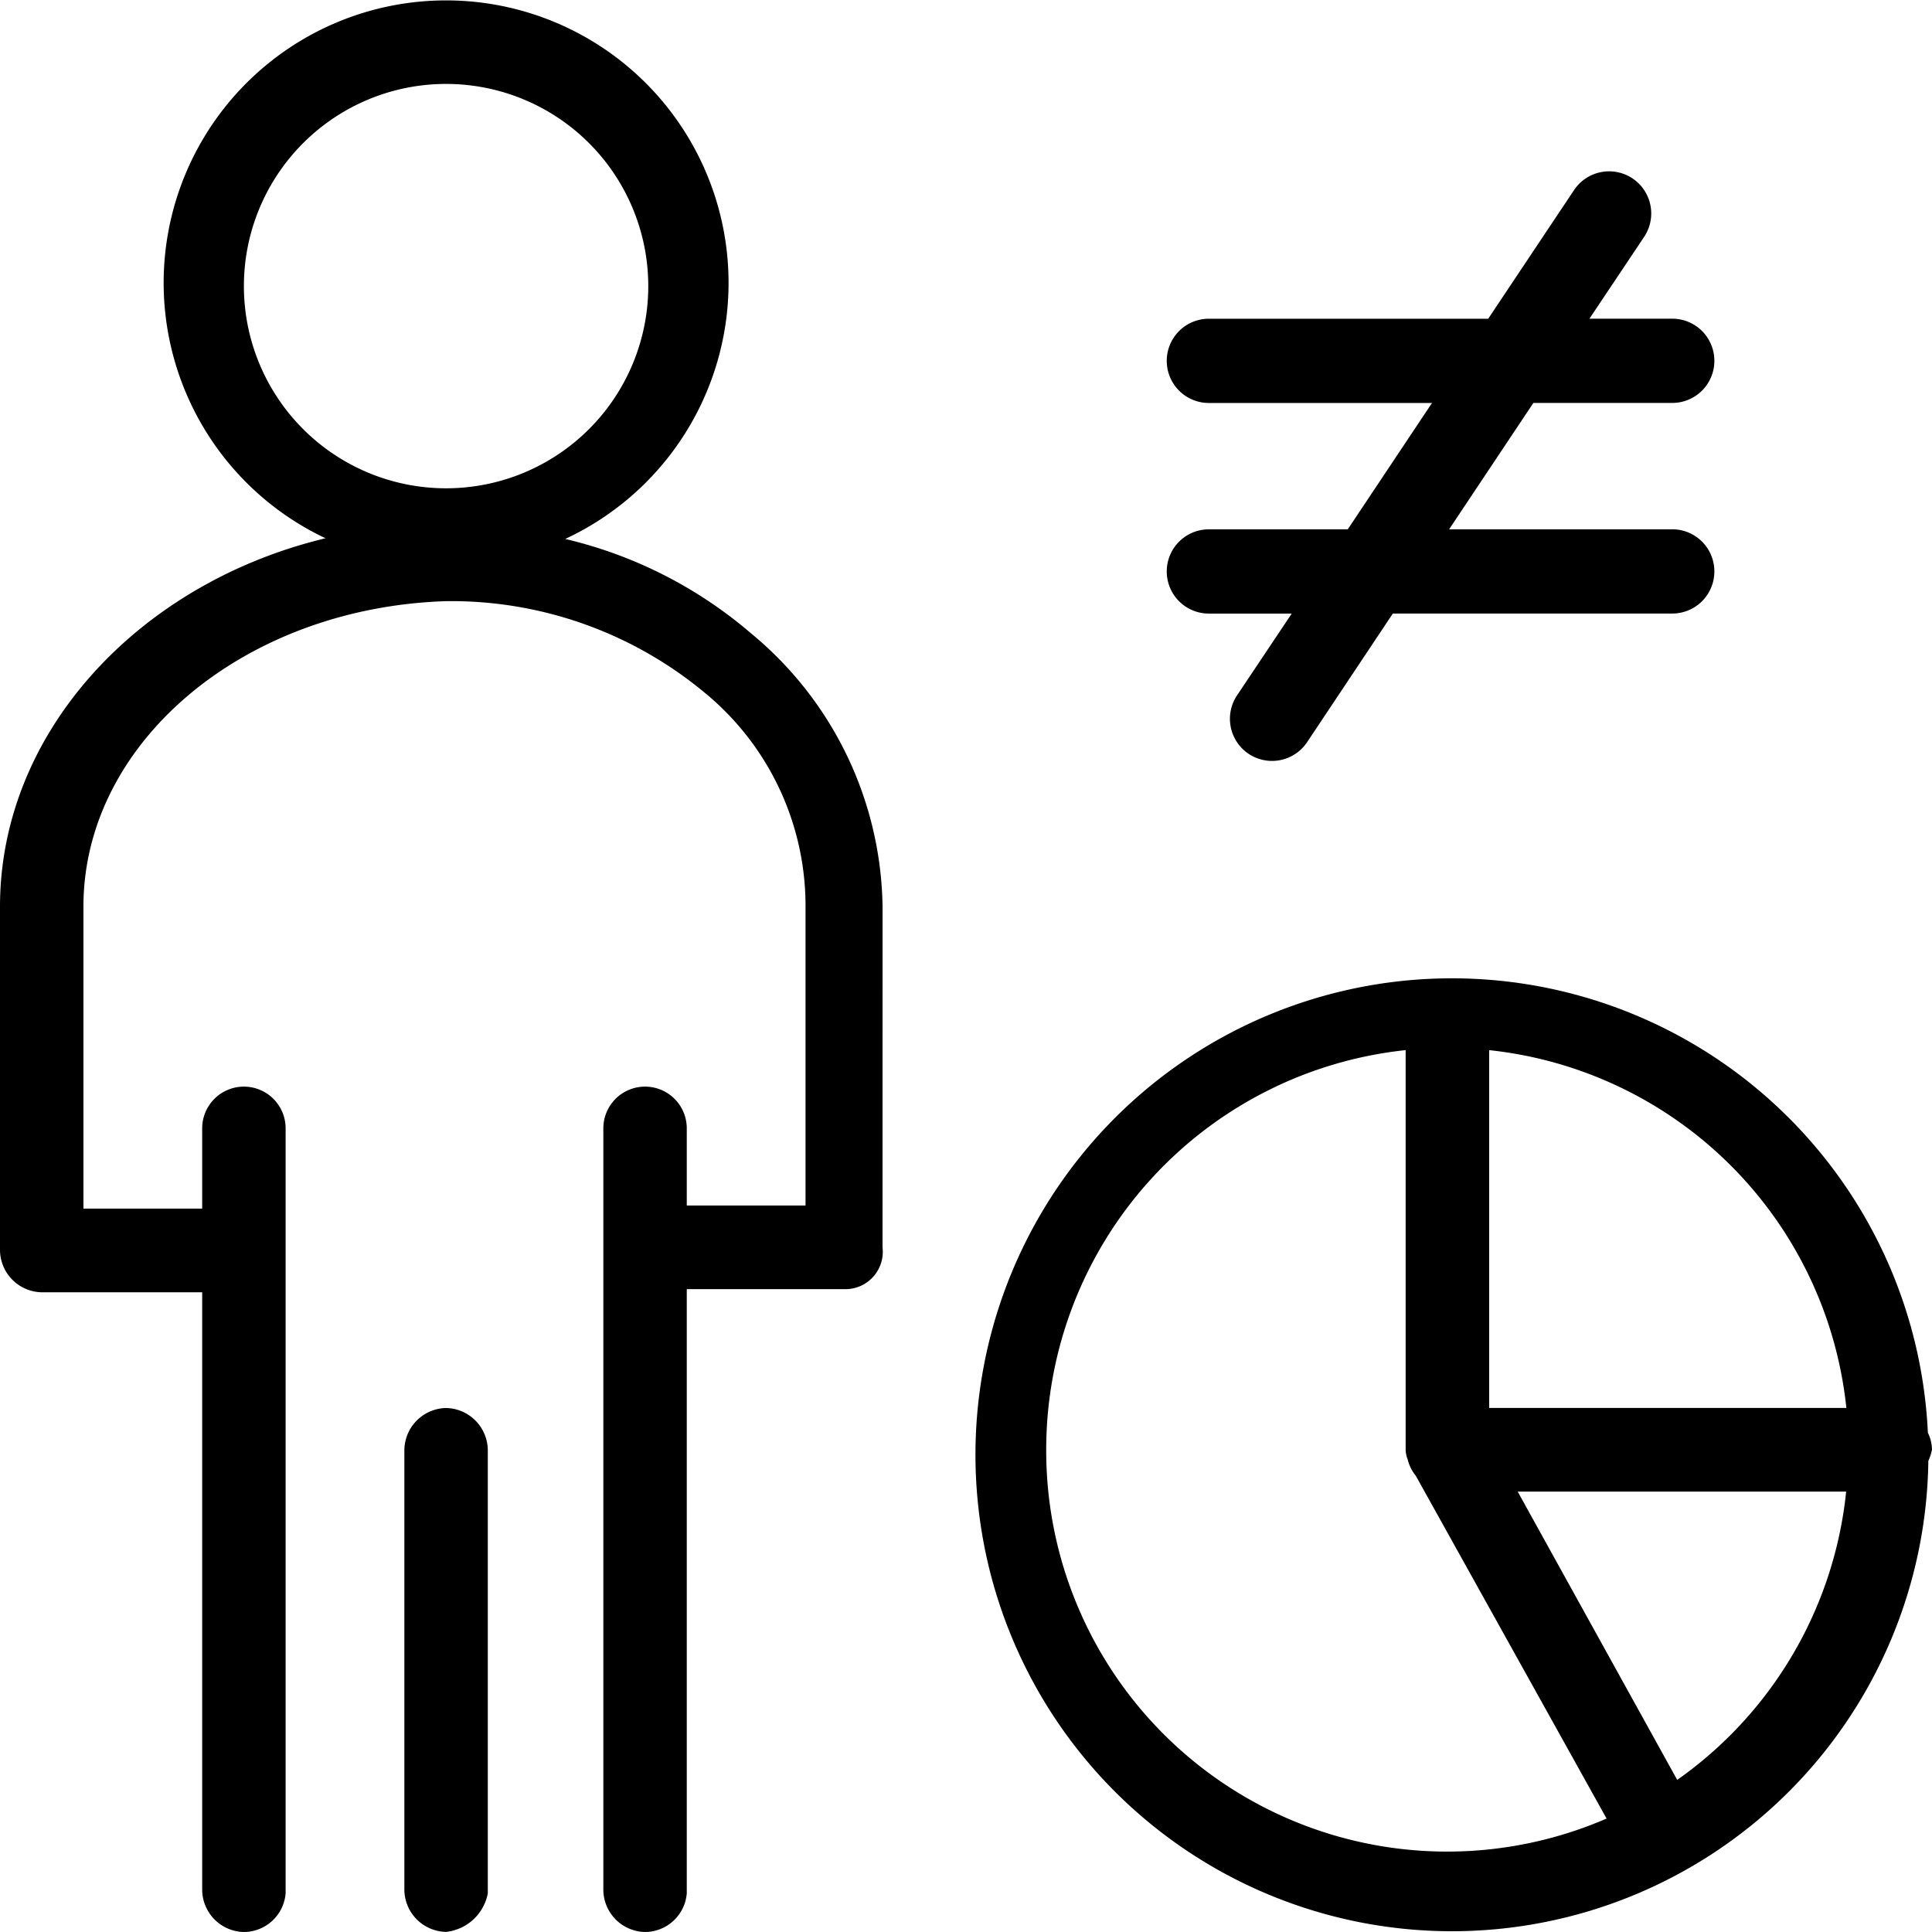
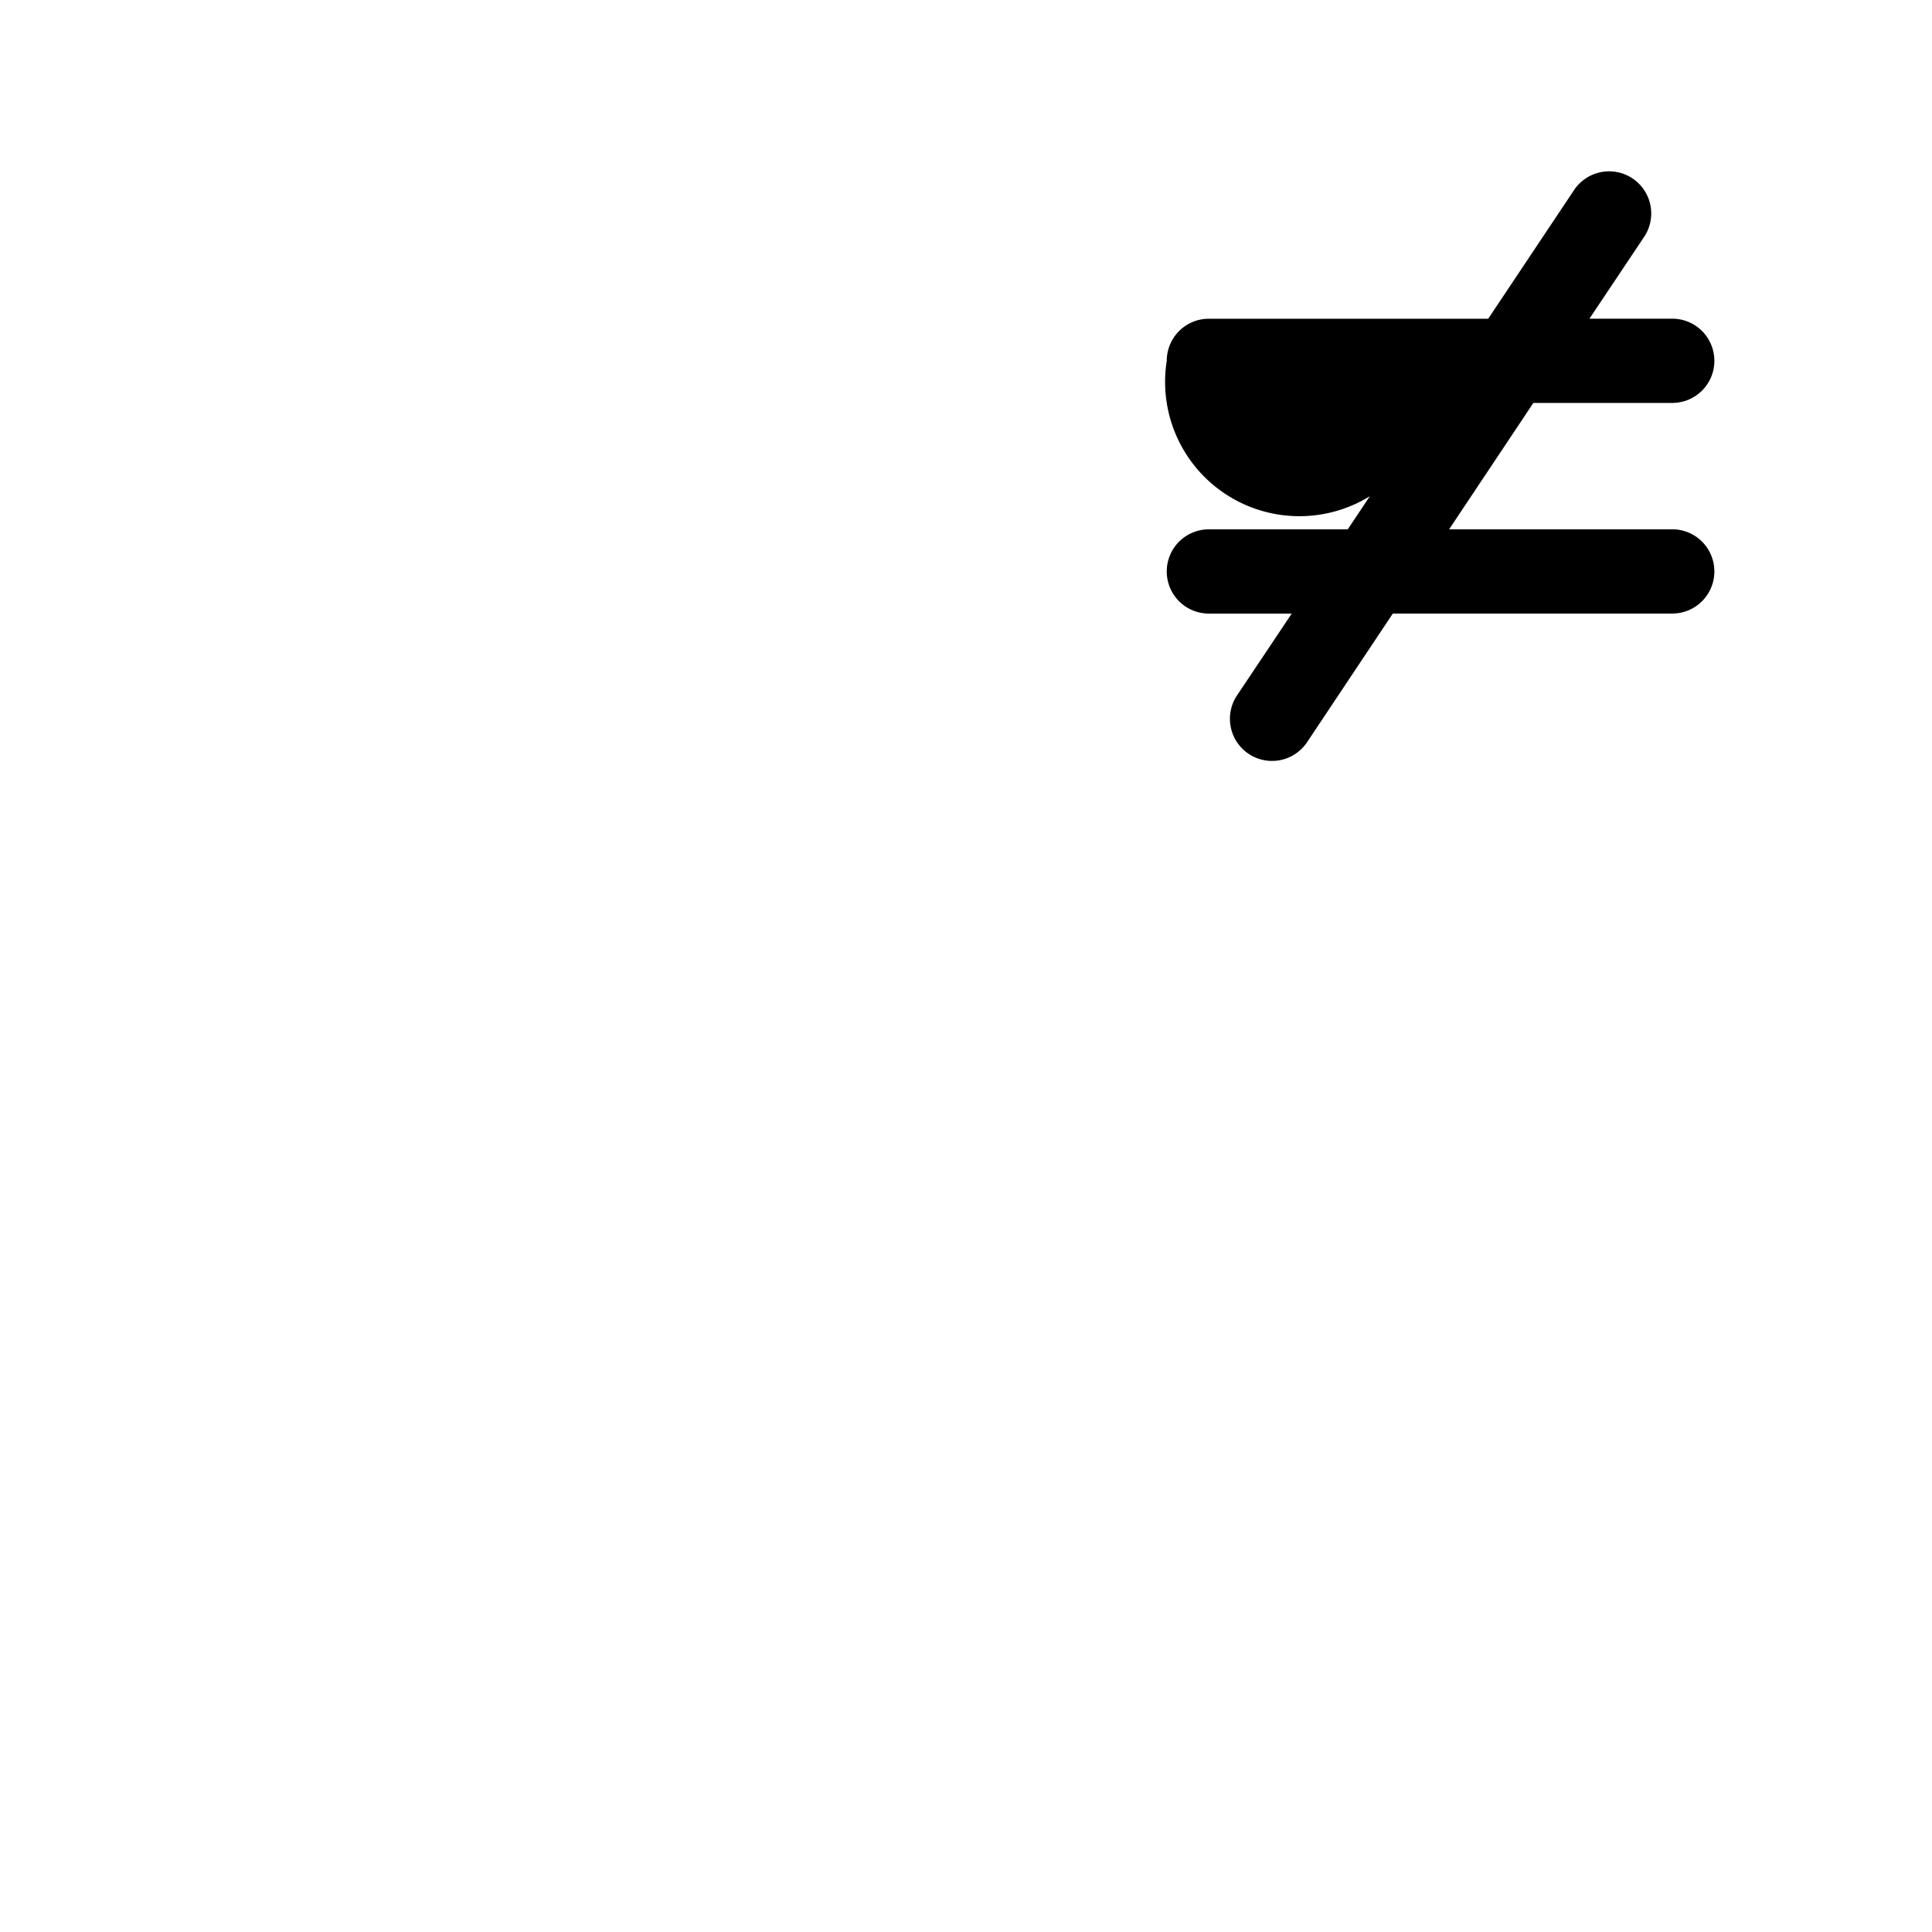
<svg xmlns="http://www.w3.org/2000/svg" width="86.001" height="86" viewBox="0 0 86.001 86">
  <g id="diversity-calculator-icon" transform="translate(0 0)">
    <g id="Group_20735" data-name="Group 20735" transform="translate(0 0)">
-       <path id="Path_26683" data-name="Path 26683" d="M39.286,40.353A16.052,16.052,0,0,0,33.429,28.19a19.562,19.562,0,0,0-8.269-4.2,12.573,12.573,0,1,0-10.67-.031C6.157,25.963,0,32.6,0,40.353V55.664a1.893,1.893,0,0,0,1.857,1.86H9V84.14A1.893,1.893,0,0,0,10.857,86a1.872,1.872,0,0,0,1.857-1.717V50.226a1.857,1.857,0,1,0-3.714,0V53.8H3.714V40.353c0-7.3,7.143-13.308,16.143-13.594a17.645,17.645,0,0,1,11.429,4.007,12.279,12.279,0,0,1,4.571,9.444V53.661H30.571V50.226a1.857,1.857,0,1,0-3.714,0V84.14A1.893,1.893,0,0,0,28.714,86a1.872,1.872,0,0,0,1.857-1.717v-26.9h7.143a1.665,1.665,0,0,0,1.571-1.86ZM10.857,12.735a9,9,0,1,1,18,0,9,9,0,1,1-18,0" transform="translate(0 0.001)" />
-       <path id="Path_26684" data-name="Path 26684" d="M14.457,43.8A1.894,1.894,0,0,0,12.6,45.66v19.6a1.893,1.893,0,0,0,1.857,1.86,2.121,2.121,0,0,0,1.857-1.716V45.66a1.894,1.894,0,0,0-1.857-1.86" transform="translate(5.4 18.876)" />
-       <path id="Path_26688" data-name="Path 26688" d="M73.1,51.563a1.776,1.776,0,0,0-.183-.76,21.209,21.209,0,1,0,.021,1.258,2.255,2.255,0,0,0,.161-.5M69.289,49.7h-15.9V33.774A17.888,17.888,0,0,1,69.289,49.7M33.671,51.563a17.886,17.886,0,0,1,16-17.79v17.79a1.227,1.227,0,0,0,.091.432,1.828,1.828,0,0,0,.359.723l8.494,15.261A17.849,17.849,0,0,1,33.671,51.563M61.759,66.258l-7.1-12.833H69.28a17.931,17.931,0,0,1-7.521,12.833" transform="translate(12.9 12.972)" />
-       <path id="Path_26709" data-name="Path 26709" d="M21.668-24.059a1.877,1.877,0,0,1,.521,2.6l-2.437,3.645h3.686a1.873,1.873,0,0,1,1.875,1.875,1.873,1.873,0,0,1-1.875,1.875H17.256l-3.75,5.625h9.932a1.873,1.873,0,0,1,1.875,1.875,1.873,1.873,0,0,1-1.875,1.875H11L7.184,1.037a1.877,1.877,0,0,1-2.6.521,1.877,1.877,0,0,1-.521-2.6L6.5-4.687H2.812A1.873,1.873,0,0,1,.937-6.562,1.873,1.873,0,0,1,2.812-8.437H8.994l3.75-5.625H2.812A1.873,1.873,0,0,1,.937-15.937a1.873,1.873,0,0,1,1.875-1.875H15.246l3.82-5.725A1.877,1.877,0,0,1,21.668-24.059Z" transform="translate(51 32)" />
+       <path id="Path_26709" data-name="Path 26709" d="M21.668-24.059a1.877,1.877,0,0,1,.521,2.6l-2.437,3.645h3.686a1.873,1.873,0,0,1,1.875,1.875,1.873,1.873,0,0,1-1.875,1.875H17.256l-3.75,5.625h9.932a1.873,1.873,0,0,1,1.875,1.875,1.873,1.873,0,0,1-1.875,1.875H11L7.184,1.037a1.877,1.877,0,0,1-2.6.521,1.877,1.877,0,0,1-.521-2.6L6.5-4.687H2.812A1.873,1.873,0,0,1,.937-6.562,1.873,1.873,0,0,1,2.812-8.437H8.994l3.75-5.625A1.873,1.873,0,0,1,.937-15.937a1.873,1.873,0,0,1,1.875-1.875H15.246l3.82-5.725A1.877,1.877,0,0,1,21.668-24.059Z" transform="translate(51 32)" />
    </g>
  </g>
</svg>